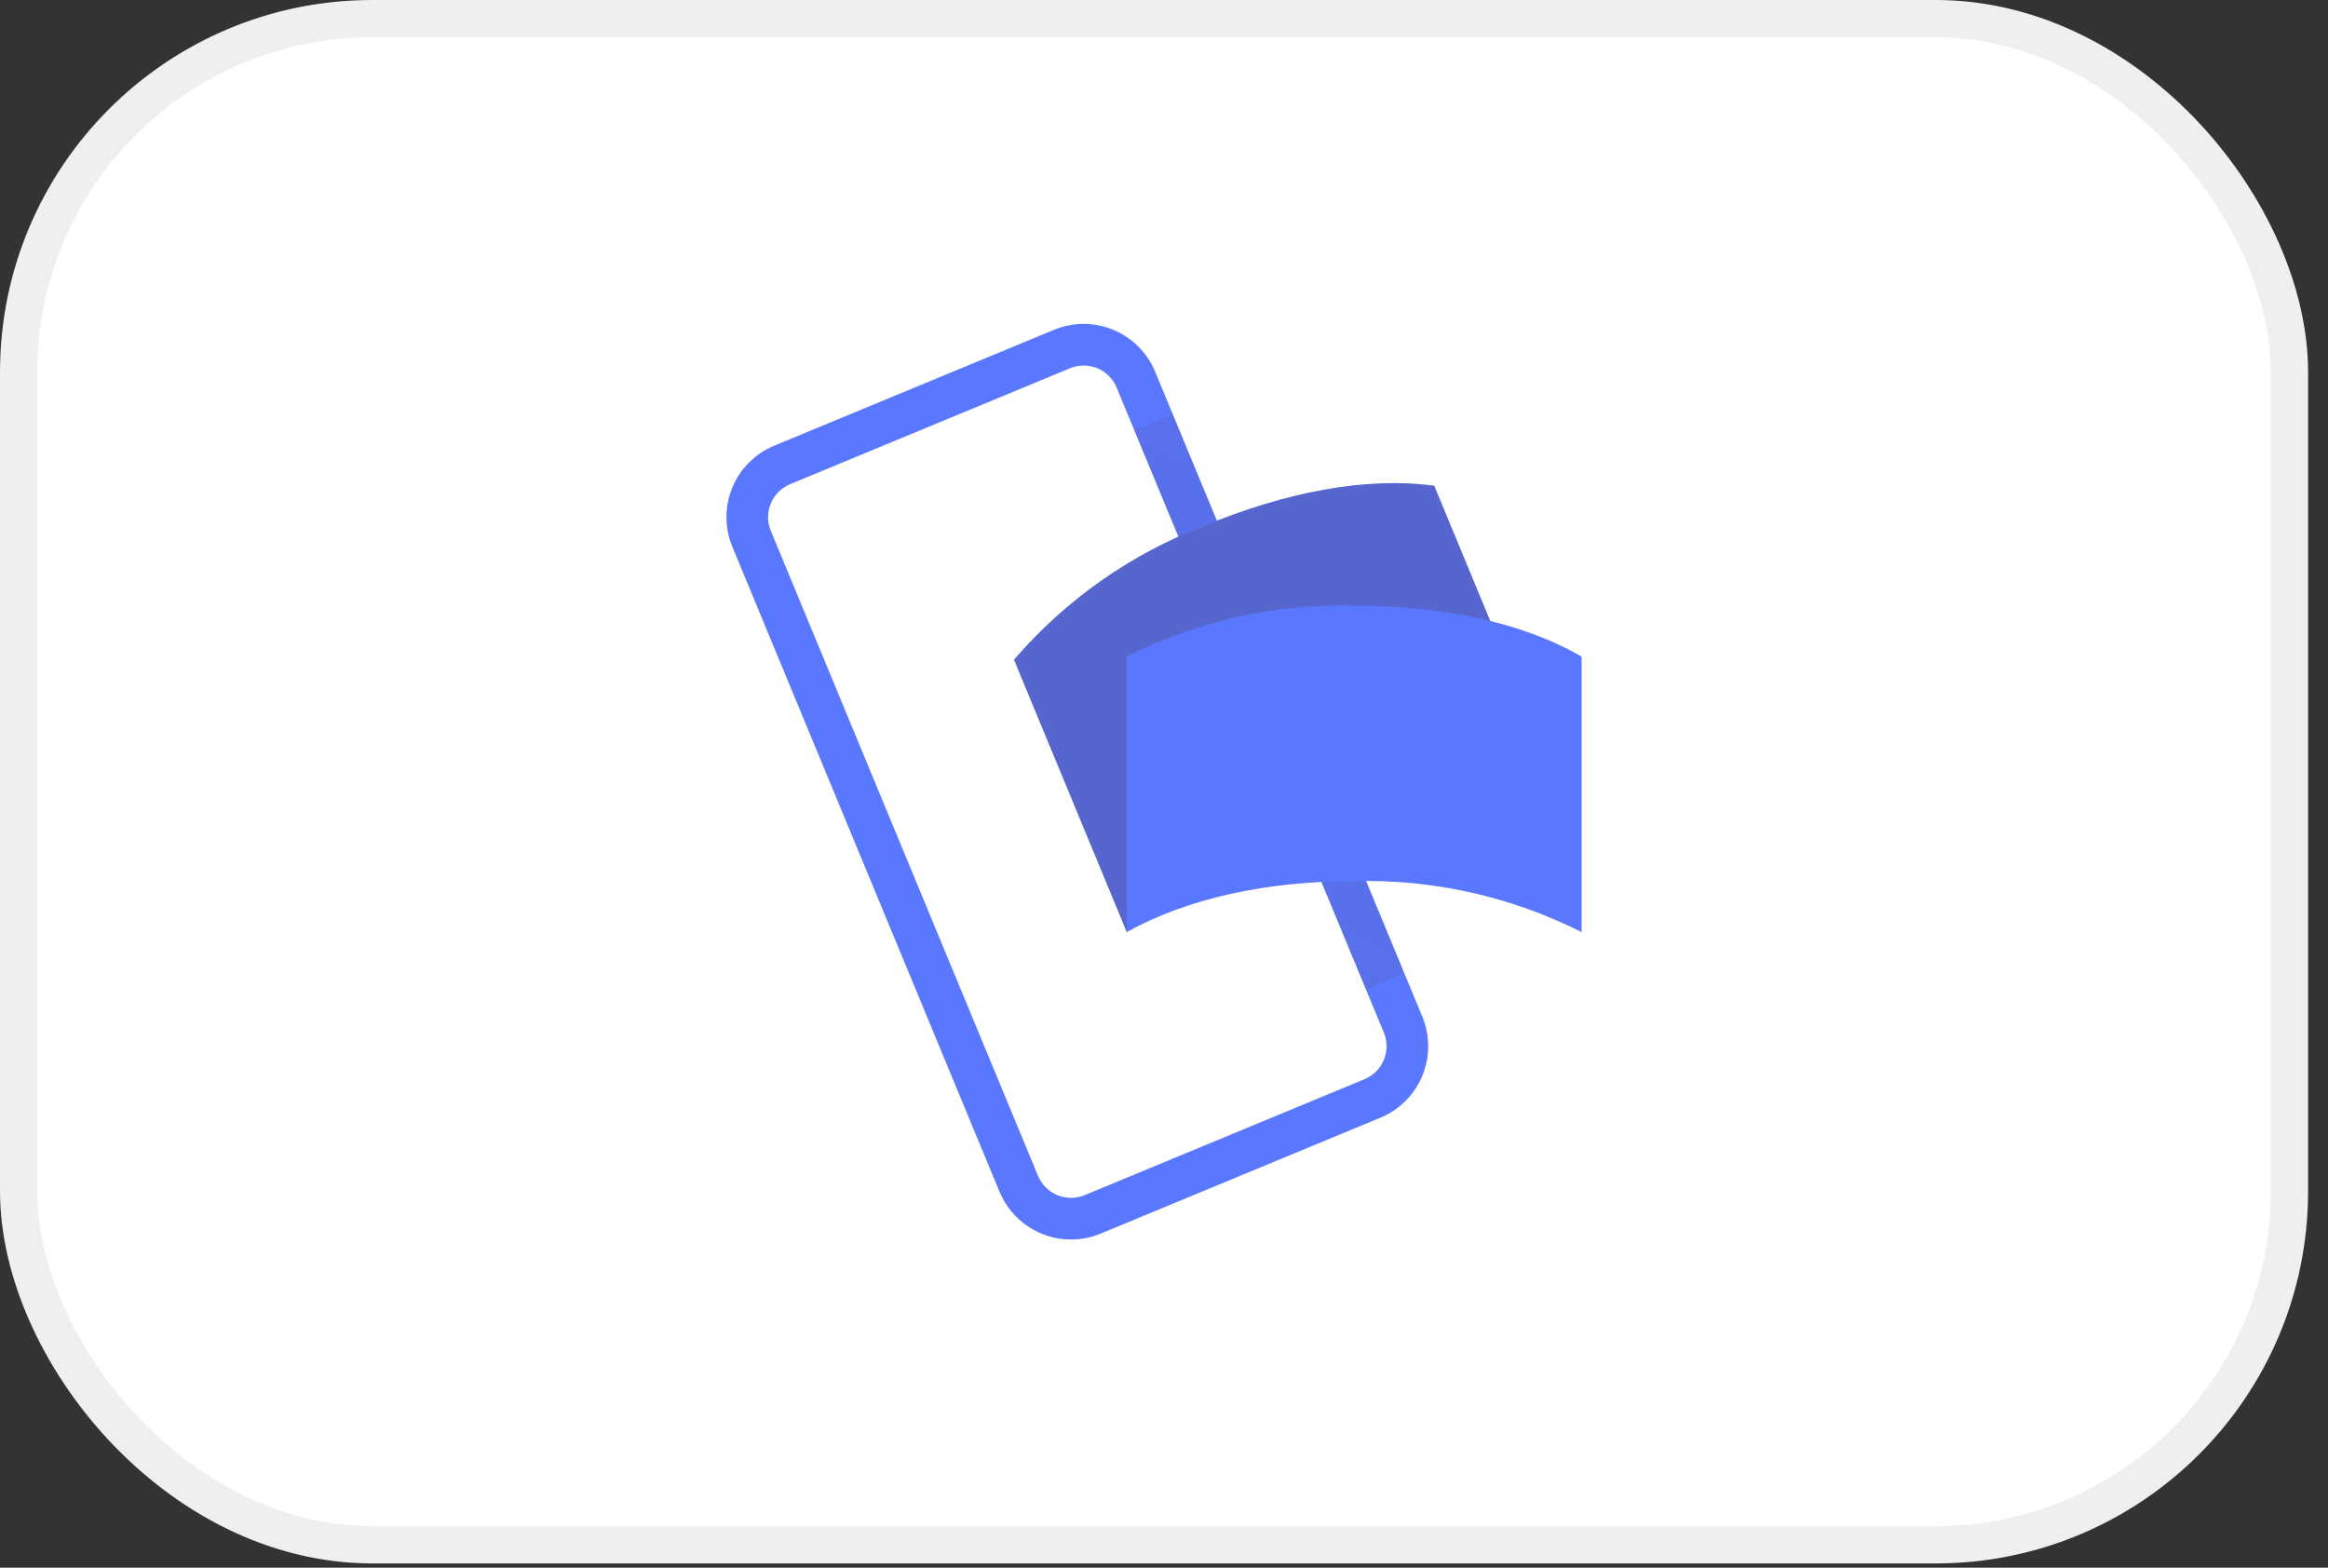
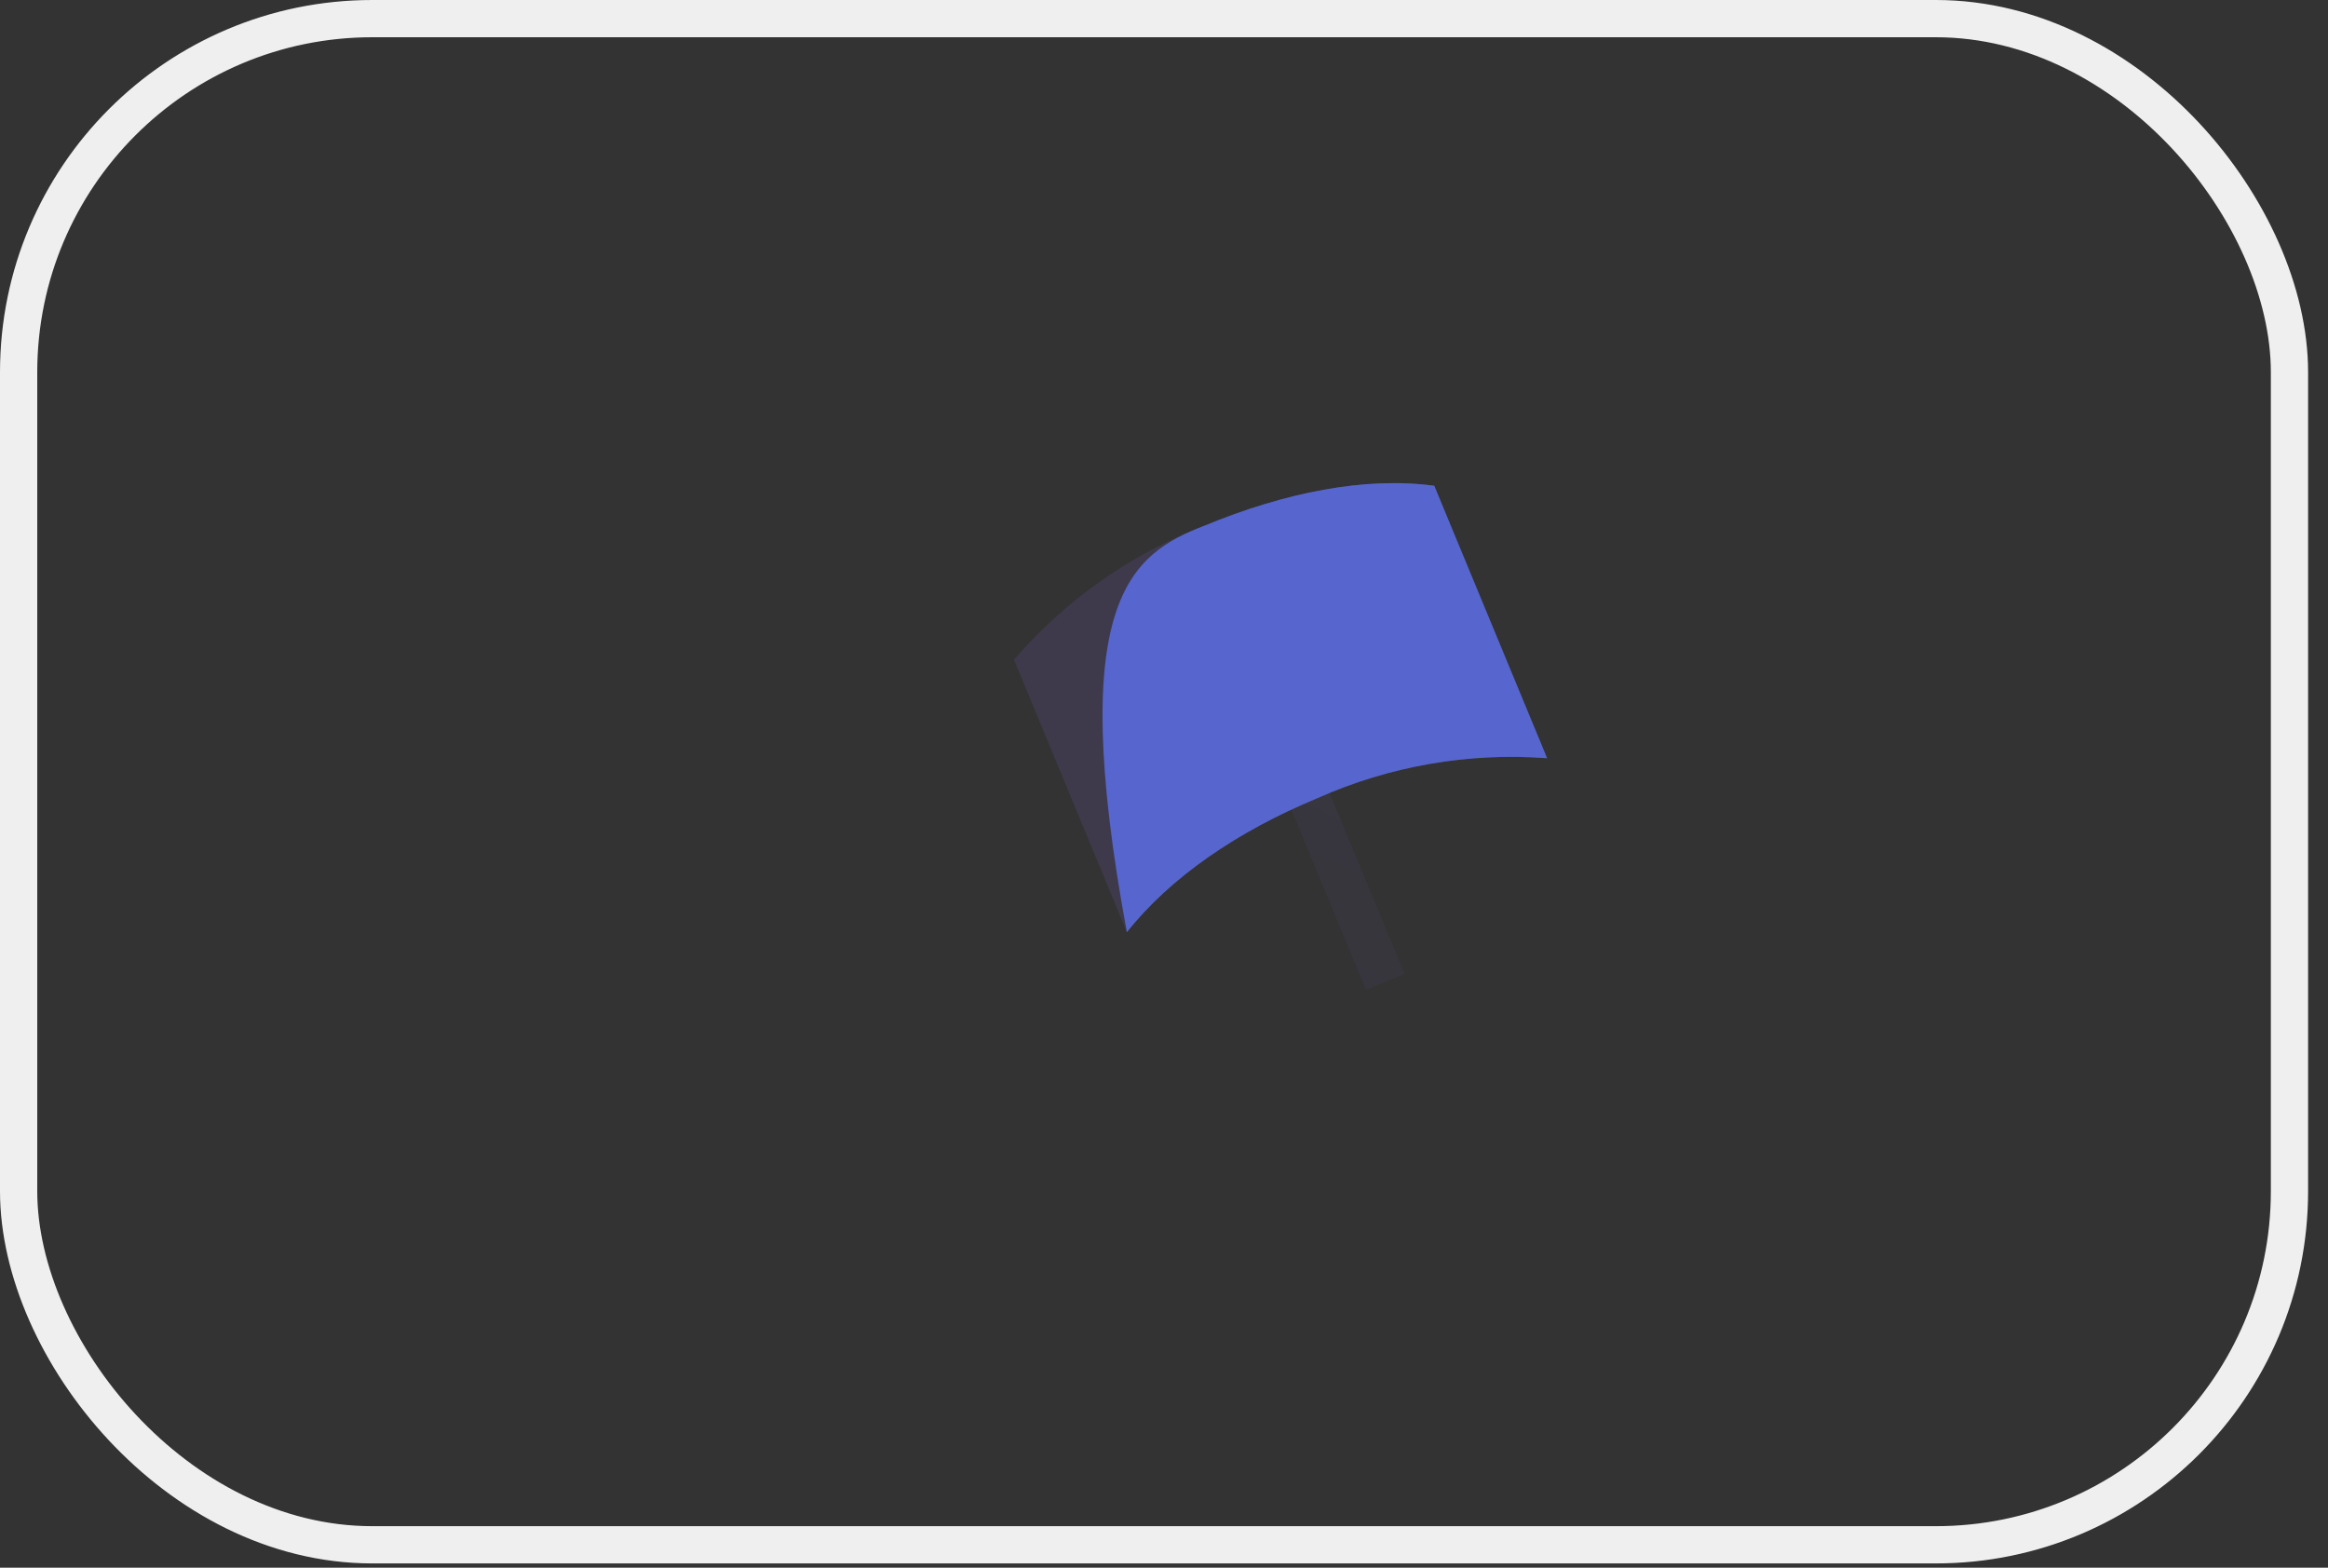
<svg xmlns="http://www.w3.org/2000/svg" fill="none" viewBox="0 0 49 33" height="33" width="49">
  <rect x="0" y="0" width="49" height="33" fill="#333333" stroke="none" />
-   <rect fill="white" rx="7.444" height="32.126" width="47.797" y="0.392" x="0.392" />
  <rect stroke-width="0.784" stroke="#EFEFEF" rx="7.444" height="32.126" width="47.797" y="0.392" x="0.392" />
-   <path fill="#5A78FF" d="M22.544 26.092C22.222 26.092 21.907 25.997 21.639 25.817C21.371 25.638 21.162 25.384 21.038 25.086L15.414 11.509C15.249 11.11 15.249 10.662 15.414 10.263C15.579 9.864 15.896 9.547 16.295 9.382L22.186 6.942C22.383 6.861 22.595 6.818 22.809 6.818C23.022 6.818 23.234 6.86 23.432 6.942C23.629 7.024 23.809 7.144 23.96 7.295C24.111 7.446 24.231 7.626 24.313 7.823L29.937 21.401C30.102 21.8 30.102 22.248 29.936 22.646C29.771 23.045 29.454 23.362 29.056 23.527L23.165 25.968C22.968 26.05 22.757 26.092 22.544 26.092ZM22.809 7.694C22.71 7.694 22.612 7.714 22.521 7.752L16.63 10.192C16.539 10.23 16.456 10.285 16.387 10.355C16.317 10.425 16.261 10.507 16.224 10.599C16.186 10.69 16.166 10.787 16.166 10.886C16.166 10.985 16.186 11.083 16.224 11.174L21.848 24.751C21.924 24.935 22.071 25.081 22.255 25.158C22.439 25.234 22.645 25.234 22.83 25.158L28.72 22.717C28.811 22.679 28.894 22.624 28.964 22.554C29.034 22.484 29.089 22.401 29.127 22.31C29.165 22.219 29.184 22.121 29.184 22.023C29.184 21.924 29.165 21.826 29.127 21.735L23.503 8.159C23.446 8.021 23.35 7.904 23.226 7.821C23.103 7.739 22.957 7.695 22.809 7.694Z" />
-   <path fill="url(#paint0_linear_2087_746)" d="M23.874 9.055L24.684 8.719L26.911 14.095L26.101 14.431L23.874 9.055Z" opacity="0.7" />
  <path fill="url(#paint1_linear_2087_746)" d="M29.562 20.498L28.753 20.834L26.232 14.748L27.042 14.413L29.562 20.498Z" opacity="0.7" />
-   <path fill="#5A78FF" d="M27.73 16.8C26.046 17.499 24.639 18.462 23.718 19.622L21.343 13.887C22.426 12.629 23.805 11.659 25.356 11.065C27.04 10.367 28.742 10.028 30.188 10.226L32.563 15.96C30.908 15.835 29.247 16.124 27.73 16.8Z" />
+   <path fill="#5A78FF" d="M27.73 16.8C26.046 17.499 24.639 18.462 23.718 19.622C22.426 12.629 23.805 11.659 25.356 11.065C27.04 10.367 28.742 10.028 30.188 10.226L32.563 15.96C30.908 15.835 29.247 16.124 27.73 16.8Z" />
  <g opacity="0.4">
    <path fill="url(#paint2_linear_2087_746)" d="M27.73 16.8C26.046 17.499 24.639 18.462 23.718 19.622L21.343 13.887C22.426 12.629 23.805 11.659 25.356 11.065C27.04 10.367 28.742 10.028 30.188 10.226L32.563 15.96C30.908 15.835 29.247 16.124 27.73 16.8Z" opacity="0.9" />
    <path fill="url(#paint3_linear_2087_746)" d="M27.73 16.8C26.046 17.499 24.639 18.462 23.718 19.622L21.343 13.887C22.426 12.629 23.805 11.659 25.356 11.065C27.04 10.367 28.742 10.028 30.188 10.226L32.563 15.96C30.908 15.835 29.247 16.124 27.73 16.8Z" opacity="0.7" />
  </g>
-   <path fill="#5A78FF" d="M28.504 18.548C26.68 18.548 25.011 18.901 23.717 19.62V13.821C25.199 13.073 26.844 12.705 28.504 12.75C30.327 12.75 32.029 13.088 33.29 13.823V19.621C31.808 18.873 30.163 18.504 28.504 18.548Z" />
  <defs>
    <linearGradient gradientUnits="userSpaceOnUse" y2="48.662" x2="314.707" y1="261.716" x1="229.16" id="paint0_linear_2087_746">
      <stop stop-color="#504678" />
      <stop stop-opacity="0.616" stop-color="#504678" offset="0.302" />
      <stop stop-opacity="0.283" stop-color="#504678" offset="0.608" />
      <stop stop-opacity="0.076" stop-color="#504678" offset="0.852" />
      <stop stop-opacity="0" stop-color="#504678" offset="1" />
    </linearGradient>
    <linearGradient gradientUnits="userSpaceOnUse" y2="-50.135" x2="-296.08" y1="-270.2" x1="-191.478" id="paint1_linear_2087_746">
      <stop stop-color="#504678" />
      <stop stop-opacity="0.616" stop-color="#504678" offset="0.302" />
      <stop stop-opacity="0.283" stop-color="#504678" offset="0.608" />
      <stop stop-opacity="0.076" stop-color="#504678" offset="0.852" />
      <stop stop-opacity="0" stop-color="#504678" offset="1" />
    </linearGradient>
    <linearGradient gradientUnits="userSpaceOnUse" y2="220.042" x2="1407.87" y1="452.558" x1="355.868" id="paint2_linear_2087_746">
      <stop stop-color="#504678" />
      <stop stop-opacity="0.872" stop-color="#504678" offset="0.179" />
      <stop stop-opacity="0.536" stop-color="#504678" offset="0.526" />
      <stop stop-opacity="0" stop-color="#504678" offset="1" />
    </linearGradient>
    <linearGradient gradientUnits="userSpaceOnUse" y2="126.842" x2="1141.55" y1="243.37" x1="1186.49" id="paint3_linear_2087_746">
      <stop stop-color="#504678" />
      <stop stop-opacity="0.332" stop-color="#504678" offset="0.643" />
      <stop stop-opacity="0" stop-color="#504678" offset="1" />
    </linearGradient>
  </defs>
</svg>